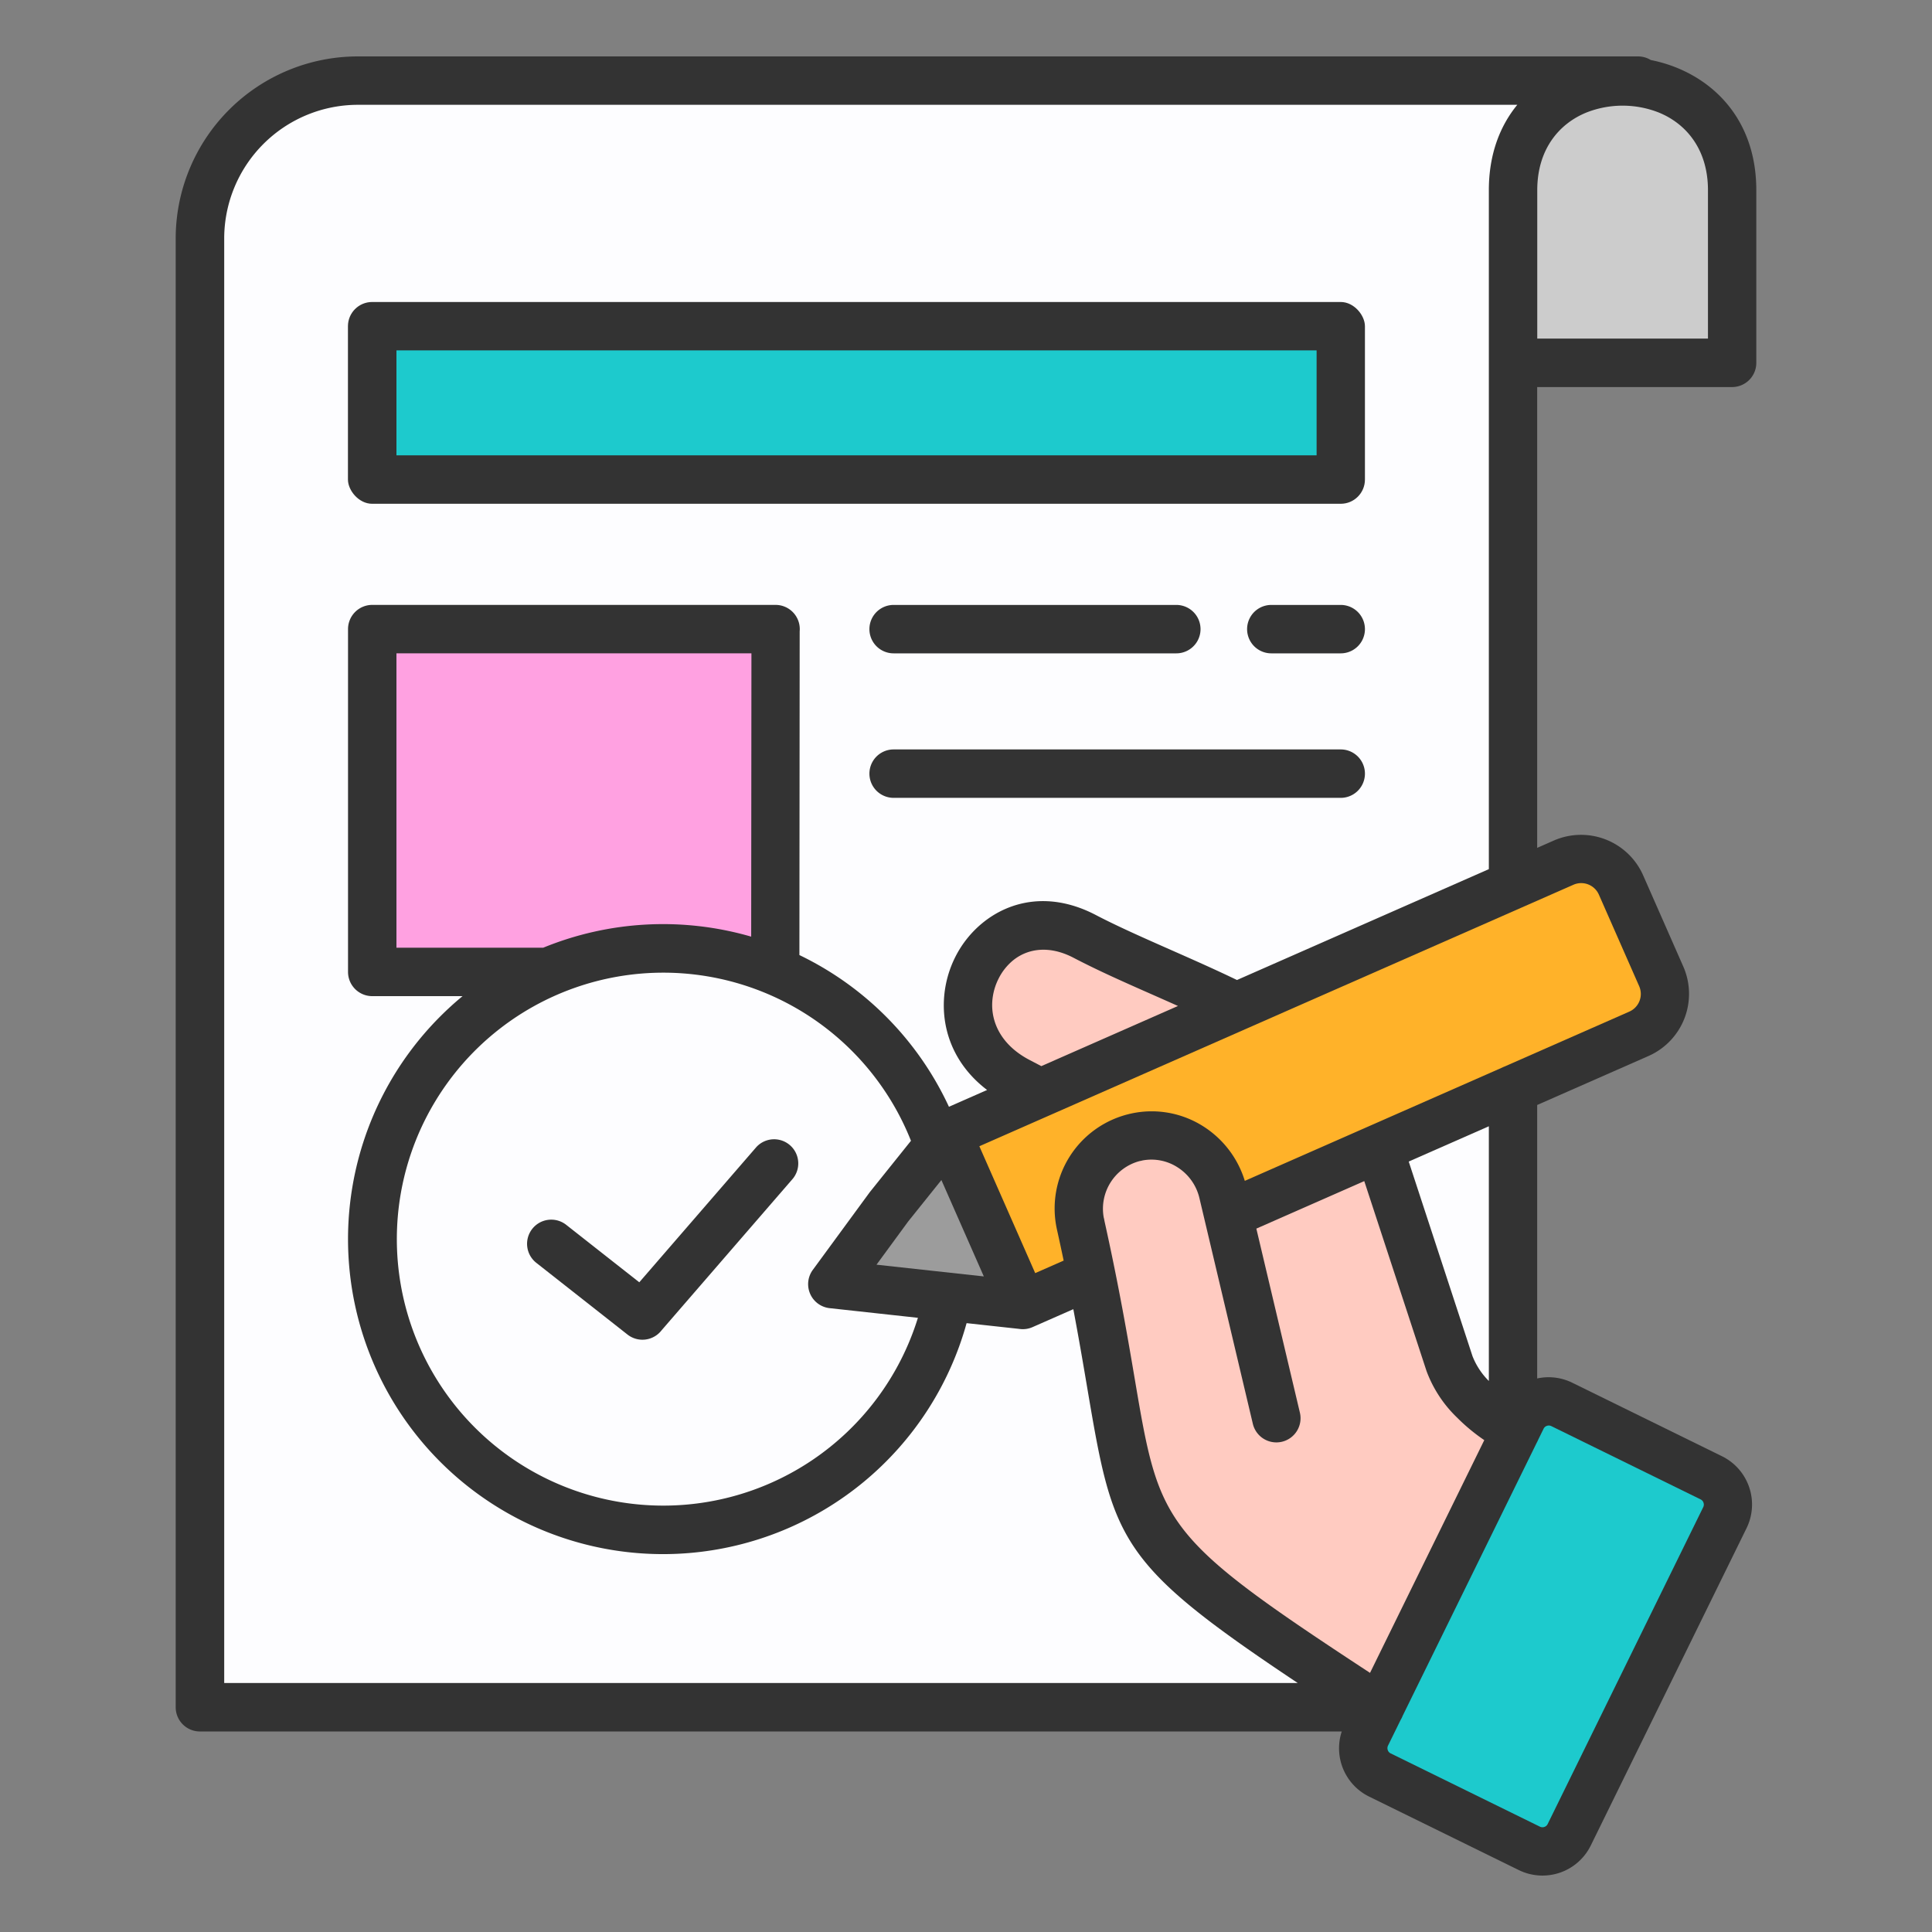
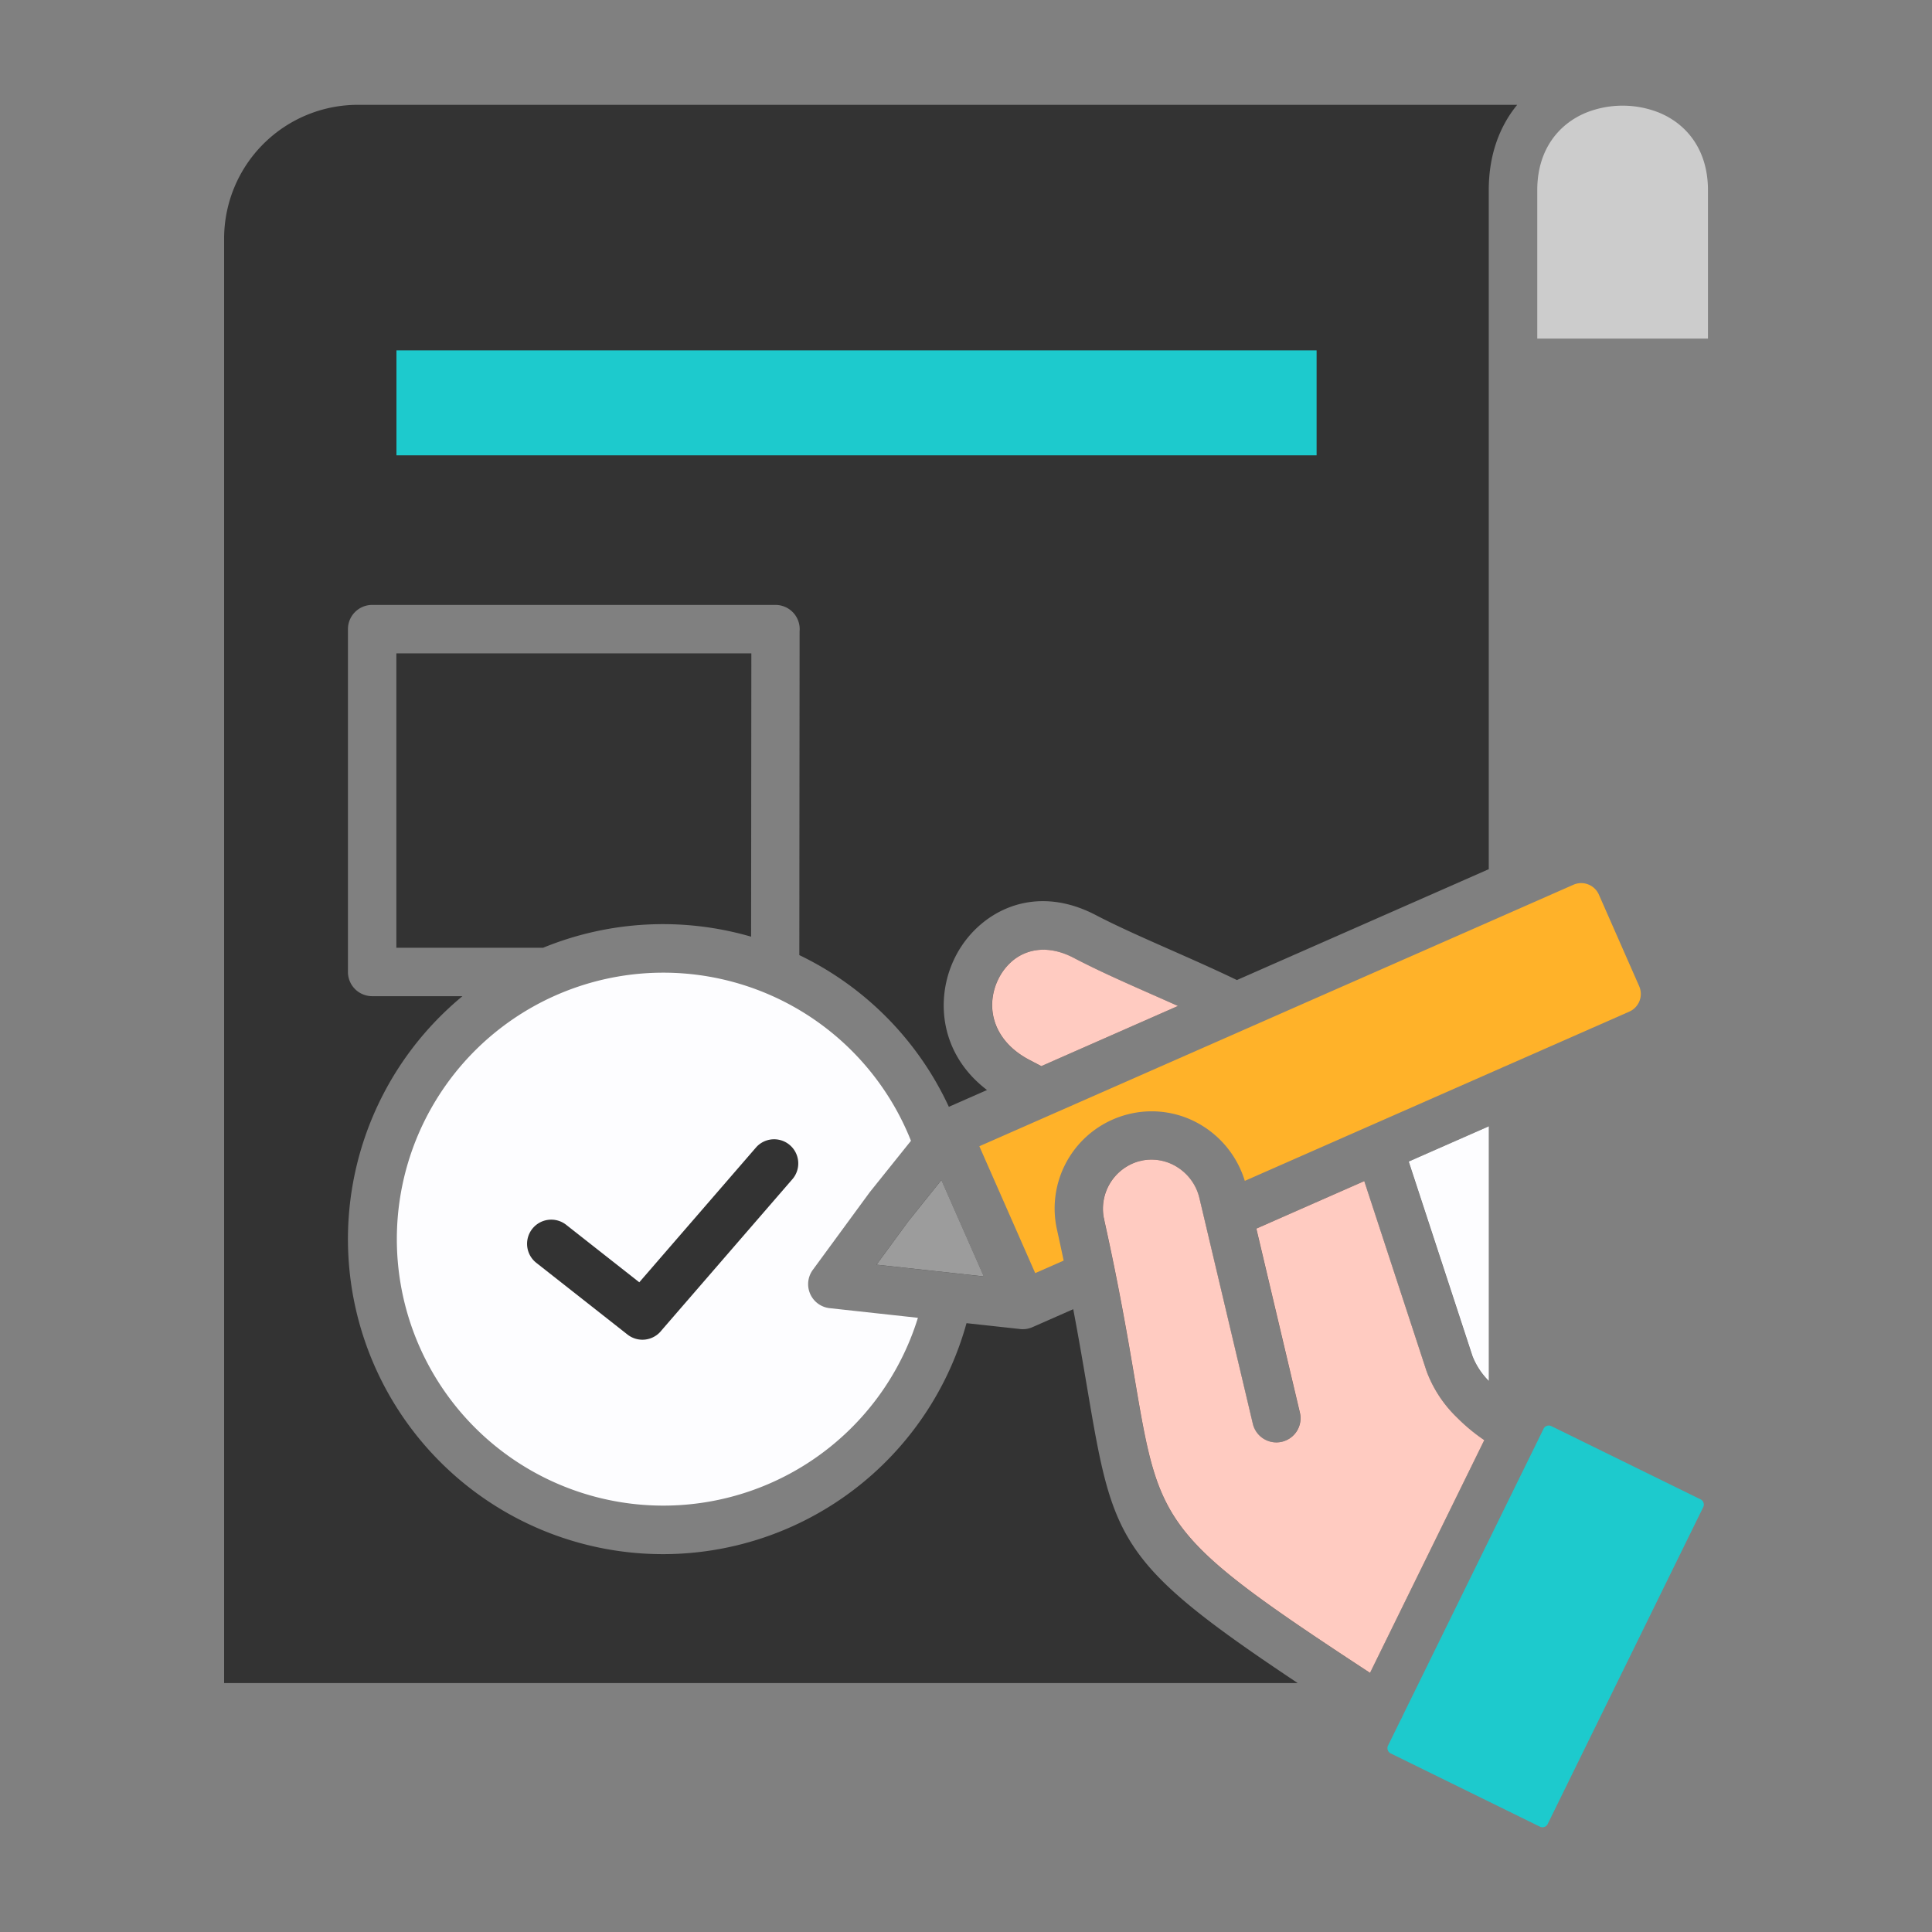
<svg xmlns="http://www.w3.org/2000/svg" version="1.1" width="512" height="512" x="0" y="0" viewBox="0 0 512 512" style="enable-background:new 0 0 512 512" xml:space="preserve" class="">
  <rect x="0" y="0" width="512" height="512" fill="#808080" stroke="none" />
  <g>
    <g fill-rule="evenodd">
      <path fill="#333333" d="M419.814 397.5a6.4 6.4 0 0 1 11.529 5.564l-.213.439a6.4 6.4 0 0 1-11.529-5.564zM361.524 313.014l-28.6 12.59 11.527 48.718a6.408 6.408 0 1 1-12.481 2.907L317.835 317.5a13.271 13.271 0 0 0-5.8-8.154 12.781 12.781 0 0 0-9.285-1.814 6.314 6.314 0 0 1-.763.167 13.066 13.066 0 0 0-9.5 14.991 6.56 6.56 0 0 1 .182.858c3.923 17.682 6.194 31.066 8.023 41.844 6.6 38.885 7.086 41.714 62.358 77.938l30.279-61.681a48.748 48.748 0 0 1-7.192-5.957 33.021 33.021 0 0 1-8.11-12.345zM394.536 365.983v-67.5l-21.236 9.346 16.9 51.565a19.139 19.139 0 0 0 4.336 6.589z" opacity="1" data-original="#333333" class="" />
-       <path fill="#333333" d="M403.849 240.243a6.392 6.392 0 0 1-.633.279l-72.807 32.047a6.735 6.735 0 0 1-.359.158l-70.533 31.046 14.8 33.625 7.541-3.32q-.786-3.753-1.673-7.762l-.032-.109h.008l-.084-.374a25.741 25.741 0 0 1 18.968-30.562l.195-.059v.01l.372-.086a25.475 25.475 0 0 1 19.284 3.391 26.131 26.131 0 0 1 10.968 14.423l68.179-30.011a6.712 6.712 0 0 1 .649-.285l33.07-14.554a5.117 5.117 0 0 0 2.622-6.738L423.7 237.09a5.114 5.114 0 0 0-6.739-2.619zM371.7 454.715a6.339 6.339 0 0 1-.529 1.078l-3.363 6.851a1.518 1.518 0 0 0-.052 1.16 1.459 1.459 0 0 0 .724.849L408.1 484.1a1.52 1.52 0 0 0 1.159.051 1.453 1.453 0 0 0 .849-.724l41.259-84.046a1.518 1.518 0 0 0 .052-1.16 1.455 1.455 0 0 0-.724-.85l-39.623-19.45a1.518 1.518 0 0 0-1.16-.052 1.46 1.46 0 0 0-.849.724l-1.445 2.944-.1.237q-.122.264-.264.51zM452.606 89.742V50.4c0-10.79-5.757-17.649-13.124-20.61a26.187 26.187 0 0 0-18.99 0c-7.367 2.961-13.124 9.82-13.124 20.61v39.34z" opacity="1" data-original="#333333" class="" />
-       <path fill="#333333" d="M465.438 50.4v45.758a6.416 6.416 0 0 1-6.416 6.416h-51.654v122.118l4.432-1.95a17.992 17.992 0 0 1 23.631 9.185l10.681 24.267a17.991 17.991 0 0 1-9.185 23.63l-29.559 13.01v72.472a14.219 14.219 0 0 1 9.317 1.14l39.623 19.454a14.253 14.253 0 0 1 6.536 19.1l-41.258 84.046a14.254 14.254 0 0 1-19.1 6.537l-39.623-19.451a14.258 14.258 0 0 1-7.284-17.274H52.978a6.417 6.417 0 0 1-6.416-6.416V63.115a48.288 48.288 0 0 1 48.164-48.164H434.1a6.389 6.389 0 0 1 3.371.956 37.757 37.757 0 0 1 6.775 2c11.896 4.787 21.192 15.629 21.192 32.493z" opacity="1" data-original="#333333" class="" />
      <path fill="#333333" d="M256.137 350.654a83.476 83.476 0 1 1-139.476-81.294q2.849-2.849 5.9-5.364H98.625a6.416 6.416 0 0 1-6.416-6.416v-90.851a6.417 6.417 0 0 1 6.416-6.417h106.886a6.417 6.417 0 0 1 6.416 6.417c0 .192-.009.383-.026.572l-.074 85.81a83.635 83.635 0 0 1 39.631 40.207l10.112-4.451c-8.691-6.616-12-15.721-11.41-24.355a28.593 28.593 0 0 1 3.047-11.024 27.769 27.769 0 0 1 7.143-8.878c7.515-6.138 18.289-8.257 30.054-2.1 5.675 2.967 12.714 6.078 20.01 9.3 5.75 2.541 11.657 5.151 17.375 7.913l66.747-29.38V50.4c0-9.422 2.9-16.963 7.537-22.619H94.726a35.454 35.454 0 0 0-35.332 35.334v382.91H343.9c-47.922-31.939-48.893-37.593-55.839-78.52-1.018-6-2.172-12.8-3.639-20.553l-10.8 4.756a6.373 6.373 0 0 1-3.562.468z" opacity="1" data-original="#333333" class="" />
-       <path fill="#fdfdff" d="M256.159 350.646a83.476 83.476 0 1 1-139.476-81.294q2.848-2.849 5.9-5.364H98.647a6.417 6.417 0 0 1-6.416-6.416V166.72a6.417 6.417 0 0 1 6.416-6.416h106.886a6.416 6.416 0 0 1 6.416 6.416c0 .193-.009.384-.025.573l-.074 85.807a83.628 83.628 0 0 1 39.63 40.208l10.113-4.451c-8.691-6.616-12-15.721-11.411-24.355a28.587 28.587 0 0 1 3.048-11.025 27.752 27.752 0 0 1 7.142-8.878c7.515-6.137 18.289-8.256 30.055-2.1 5.674 2.967 12.714 6.078 20.009 9.3 5.75 2.541 11.657 5.151 17.376 7.913l66.747-29.38V50.393c0-9.421 2.9-16.962 7.537-22.618H94.749a35.454 35.454 0 0 0-35.332 35.332v382.91h284.5C296 414.077 295.026 408.424 288.08 367.5c-1.018-6-2.172-12.8-3.638-20.552l-10.805 4.752a6.382 6.382 0 0 1-3.562.468z" opacity="1" data-original="#fdfdff" class="" />
      <path fill="#cccccc" d="M452.628 89.734V50.393c0-10.789-5.756-17.648-13.124-20.609a26.173 26.173 0 0 0-18.99 0c-7.367 2.96-13.123 9.82-13.123 20.609v39.341z" opacity="1" data-original="#cccccc" class="" />
      <path fill="#1dcacd" d="M371.718 454.707a6.33 6.33 0 0 1-.529 1.077l-3.363 6.851a1.52 1.52 0 0 0-.052 1.161 1.456 1.456 0 0 0 .725.848l39.622 19.456a1.518 1.518 0 0 0 1.16.052 1.455 1.455 0 0 0 .848-.724l41.259-84.046a1.52 1.52 0 0 0 .053-1.161 1.458 1.458 0 0 0-.725-.849l-39.623-19.45a1.515 1.515 0 0 0-1.159-.052 1.455 1.455 0 0 0-.85.724l-1.445 2.944-.1.237a6.616 6.616 0 0 1-.263.51z" opacity="1" data-original="#689ff2" class="" />
      <path fill="#ffb229" d="M403.871 240.235a6.392 6.392 0 0 1-.633.279l-72.806 32.046a6.44 6.44 0 0 1-.36.159l-70.533 31.046 14.8 33.624 7.541-3.319q-.784-3.754-1.672-7.762l-.033-.11h.008l-.083-.373a25.74 25.74 0 0 1 18.968-30.562l.194-.059v.01l.373-.086a25.472 25.472 0 0 1 19.284 3.39 26.139 26.139 0 0 1 10.967 14.424l68.18-30.011a6.366 6.366 0 0 1 .648-.286l33.065-14.553a5.117 5.117 0 0 0 2.622-6.738l-10.682-24.268a5.116 5.116 0 0 0-6.739-2.62z" opacity="1" data-original="#ffb229" class="" />
      <path fill="#fdfdff" d="M394.559 365.975v-67.5l-21.234 9.346 16.9 51.565a19.138 19.138 0 0 0 4.334 6.589z" opacity="1" data-original="#fdfdff" class="" />
      <path fill="#ffcbc1" d="m361.546 313.006-28.6 12.59 11.527 48.718a6.408 6.408 0 1 1-12.481 2.907L317.857 317.5a13.269 13.269 0 0 0-5.8-8.154 12.788 12.788 0 0 0-9.285-1.814 6.334 6.334 0 0 1-.764.168 13.068 13.068 0 0 0-9.5 14.991 6.526 6.526 0 0 1 .182.858c3.923 17.682 6.195 31.065 8.024 41.843 6.6 38.886 7.085 41.715 62.357 77.938l30.279-61.681a48.73 48.73 0 0 1-7.192-5.956 33.037 33.037 0 0 1-8.11-12.346z" opacity="1" data-original="#ffcbc1" />
      <path fill="#1dcacd" d="M419.837 397.489a6.4 6.4 0 1 1 11.528 5.564l-.213.438a6.4 6.4 0 1 1-11.528-5.563z" opacity="1" data-original="#689ff2" class="" />
      <path fill="#333333" d="m246.466 336.717 14.235 1.557-11.243-25.542-8.794 10.971-8.401 11.46zM275.94 282.542l36.214-15.94c-2.314-1.038-4.621-2.057-6.9-3.066-7.249-3.2-14.244-6.293-20.761-9.7s-12.231-2.435-16.07.7a14.862 14.862 0 0 0-3.784 4.768 15.749 15.749 0 0 0-1.7 6.062c-.38 5.591 2.434 11.652 9.875 15.544z" opacity="1" data-original="#333333" class="" />
    </g>
    <path fill="#333333" d="M105.041 92.863H348.89v27.812H105.041z" opacity="1" data-original="#333333" class="" />
    <rect width="269.513" height="53.476" x="92.209" y="80.031" fill="#333333" rx="6.416" opacity="1" data-original="#333333" class="" />
    <path fill="#333333" fill-rule="evenodd" d="M236.82 211.439a6.416 6.416 0 1 1 0-12.832h118.486a6.416 6.416 0 0 1 0 12.832zM336.911 173.145a6.416 6.416 0 1 1 0-12.832h18.395a6.416 6.416 0 0 1 0 12.832zM236.819 173.145a6.416 6.416 0 1 1 0-12.832h74.919a6.416 6.416 0 0 1 0 12.832zM143.931 251.164a83.773 83.773 0 0 1 55.119-2.935l.065-75.084h-94.074v78.019z" opacity="1" data-original="#333333" class="" />
-     <path fill="#333333" fill-rule="evenodd" d="M241.393 302.33a70.6 70.6 0 1 0 1.841 46.913l-23.365-2.556a6.4 6.4 0 0 1-4.409-10.255l14.94-20.377a6.31 6.31 0 0 1 .256-.325z" opacity="1" data-original="#333333" class="" />
    <path fill="#fdfdff" fill-rule="evenodd" d="M241.415 302.322a70.112 70.112 0 0 0-5.694-11.282 70.618 70.618 0 1 0 7.535 58.194l-23.365-2.555a6.4 6.4 0 0 1-4.409-10.255l14.937-20.377c.082-.112.167-.221.255-.326z" opacity="1" data-original="#fdfdff" class="" />
-     <path fill="#ffa1e1" fill-rule="evenodd" d="M143.954 251.156a83.781 83.781 0 0 1 55.118-2.936l.065-75.084h-94.074v78.02z" opacity="1" data-original="#48c787" class="" />
    <path fill="#1dcacd" d="M105.063 92.855h243.849v27.812H105.063z" opacity="1" data-original="#689ff2" class="" />
    <path fill="#ffcbc1" fill-rule="evenodd" d="m275.963 282.534 36.213-15.94c-2.314-1.038-4.621-2.058-6.9-3.066-7.249-3.2-14.244-6.294-20.761-9.7s-12.23-2.435-16.069.7a14.854 14.854 0 0 0-3.785 4.768 15.743 15.743 0 0 0-1.694 6.062c-.381 5.591 2.433 11.652 9.874 15.544z" opacity="1" data-original="#ffcbc1" />
    <path fill="#9c9c9c" fill-rule="evenodd" d="m246.489 336.709 14.234 1.556-11.242-25.541-8.795 10.97-8.4 11.461z" opacity="1" data-original="#9c9c9c" class="" />
    <path fill="#333333" fill-rule="evenodd" d="M142.128 334.665a6.407 6.407 0 0 1 7.919-10.075l19.37 15.231 31.04-35.854a6.4 6.4 0 0 1 9.674 8.37l-34.8 40.2-.041.053a6.407 6.407 0 0 1-9 1.078z" opacity="1" data-original="#333333" class="" />
  </g>
</svg>